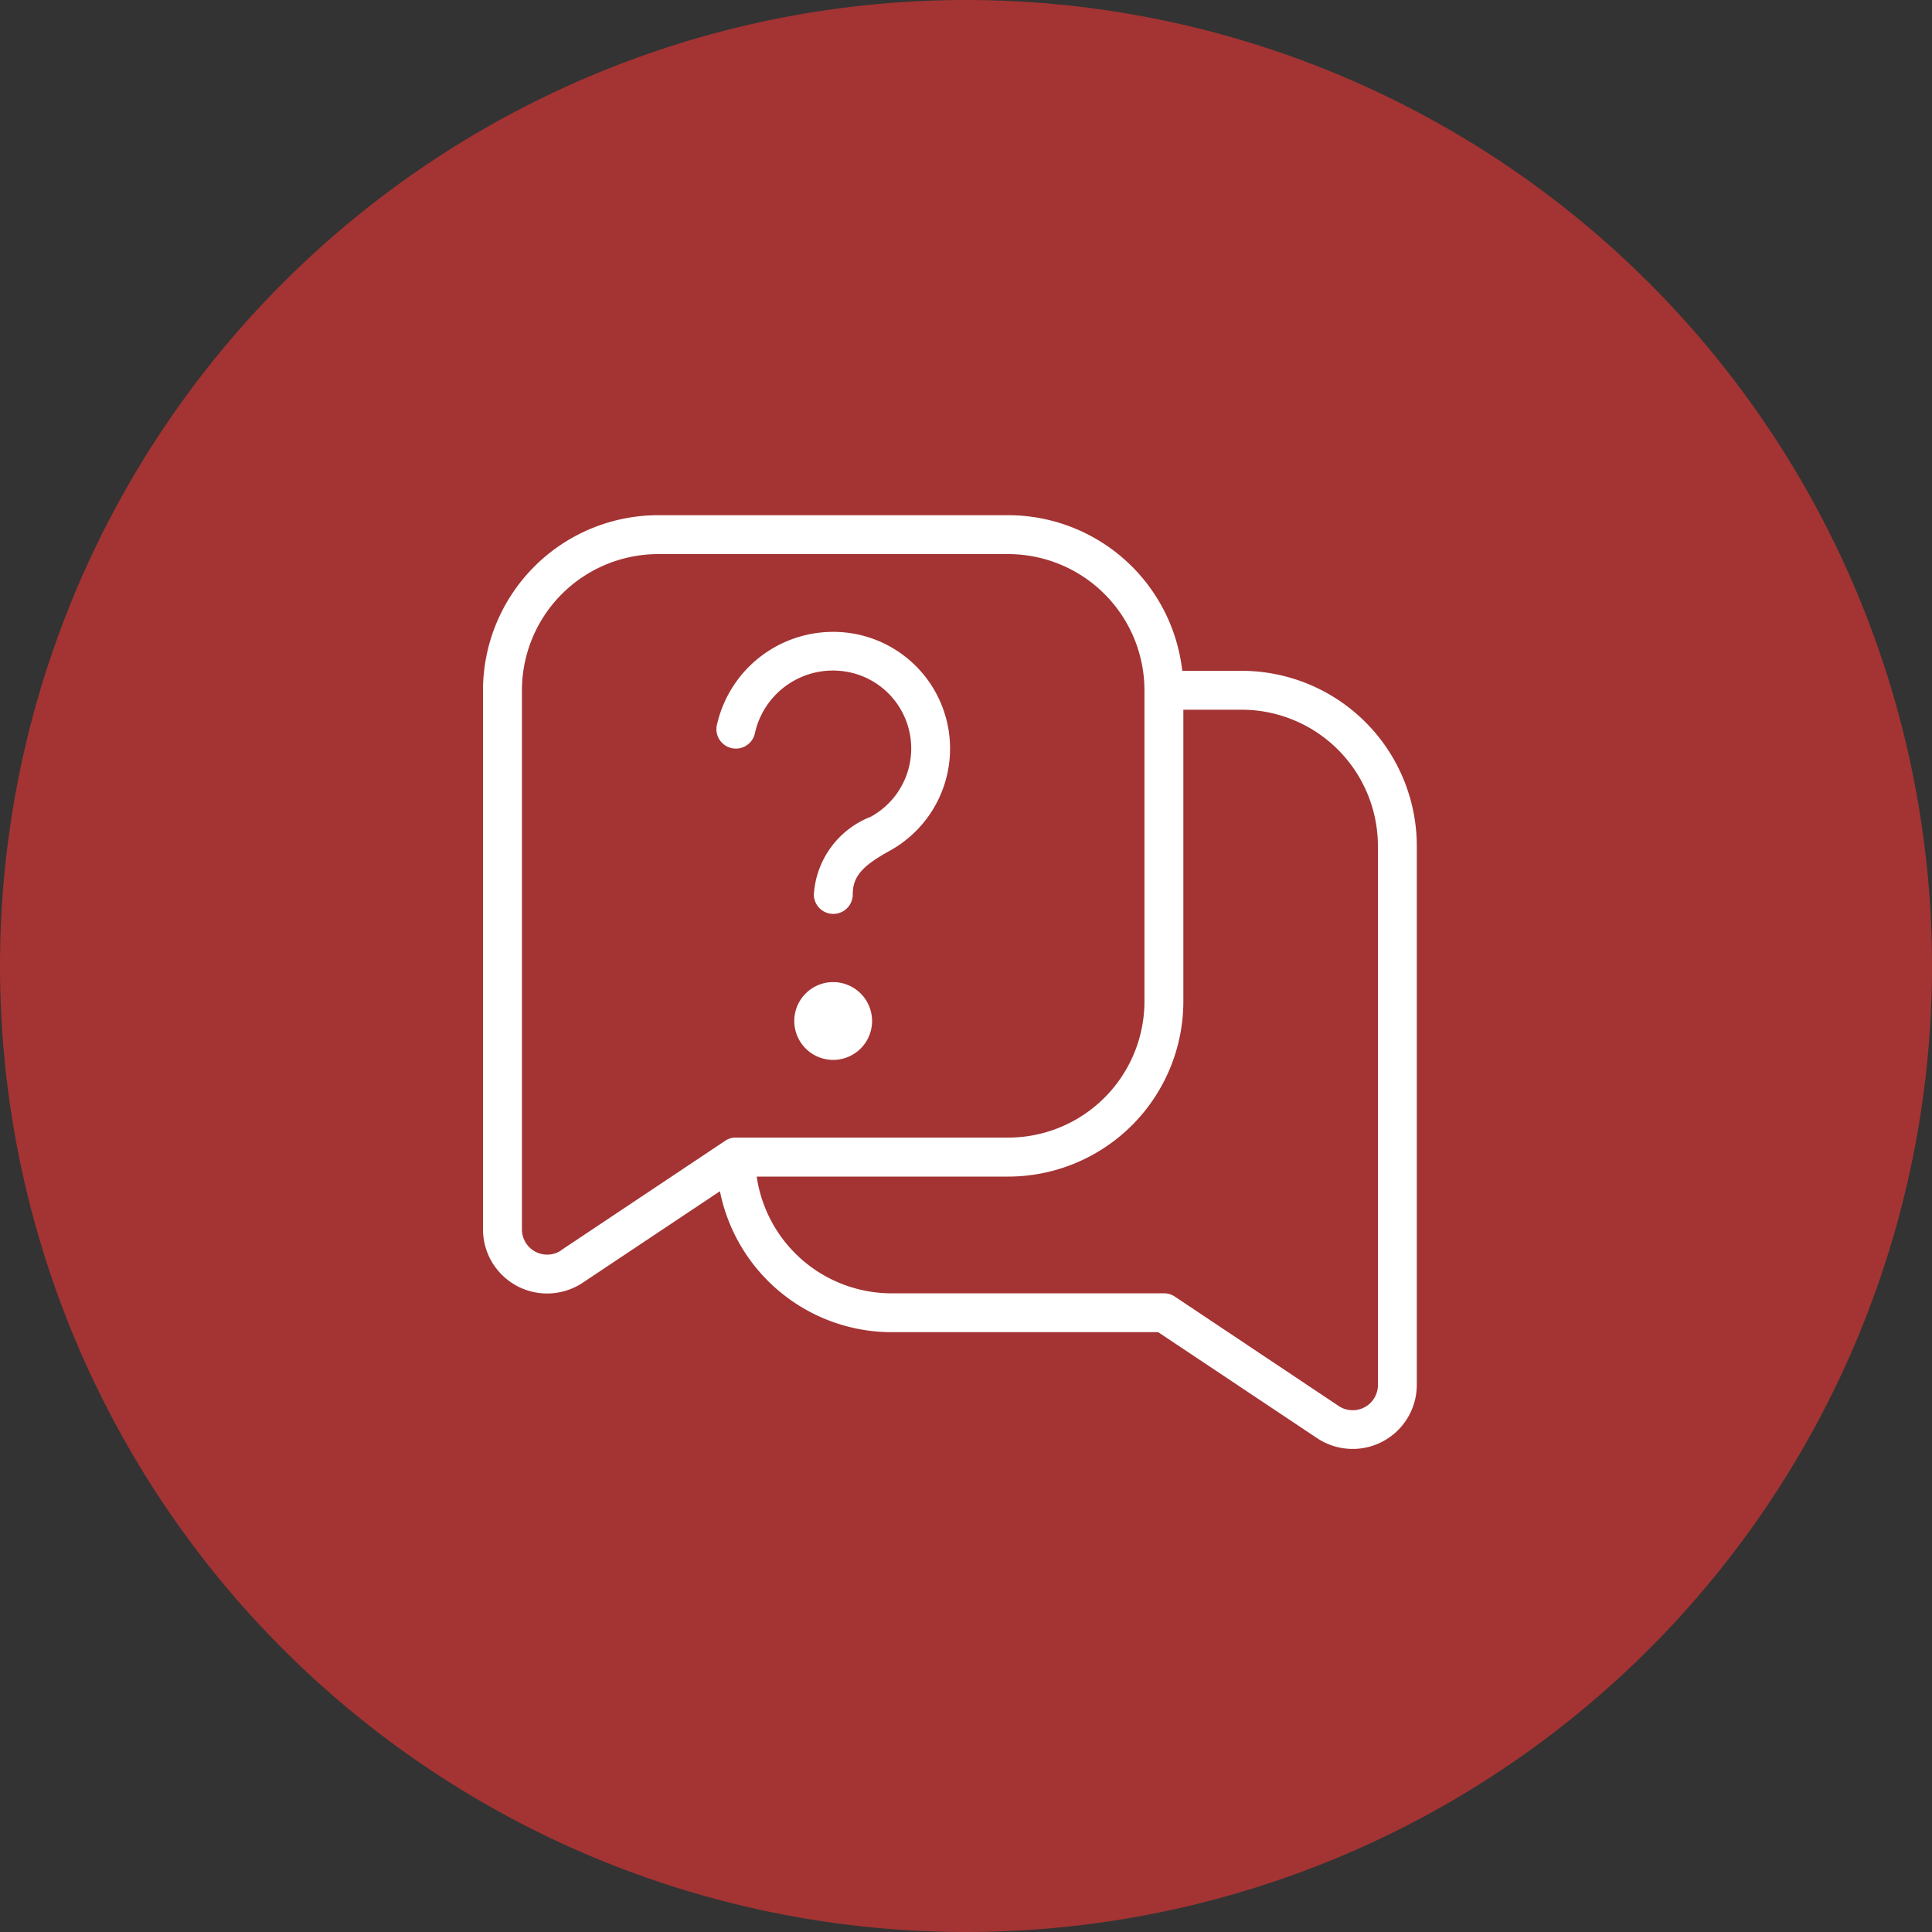
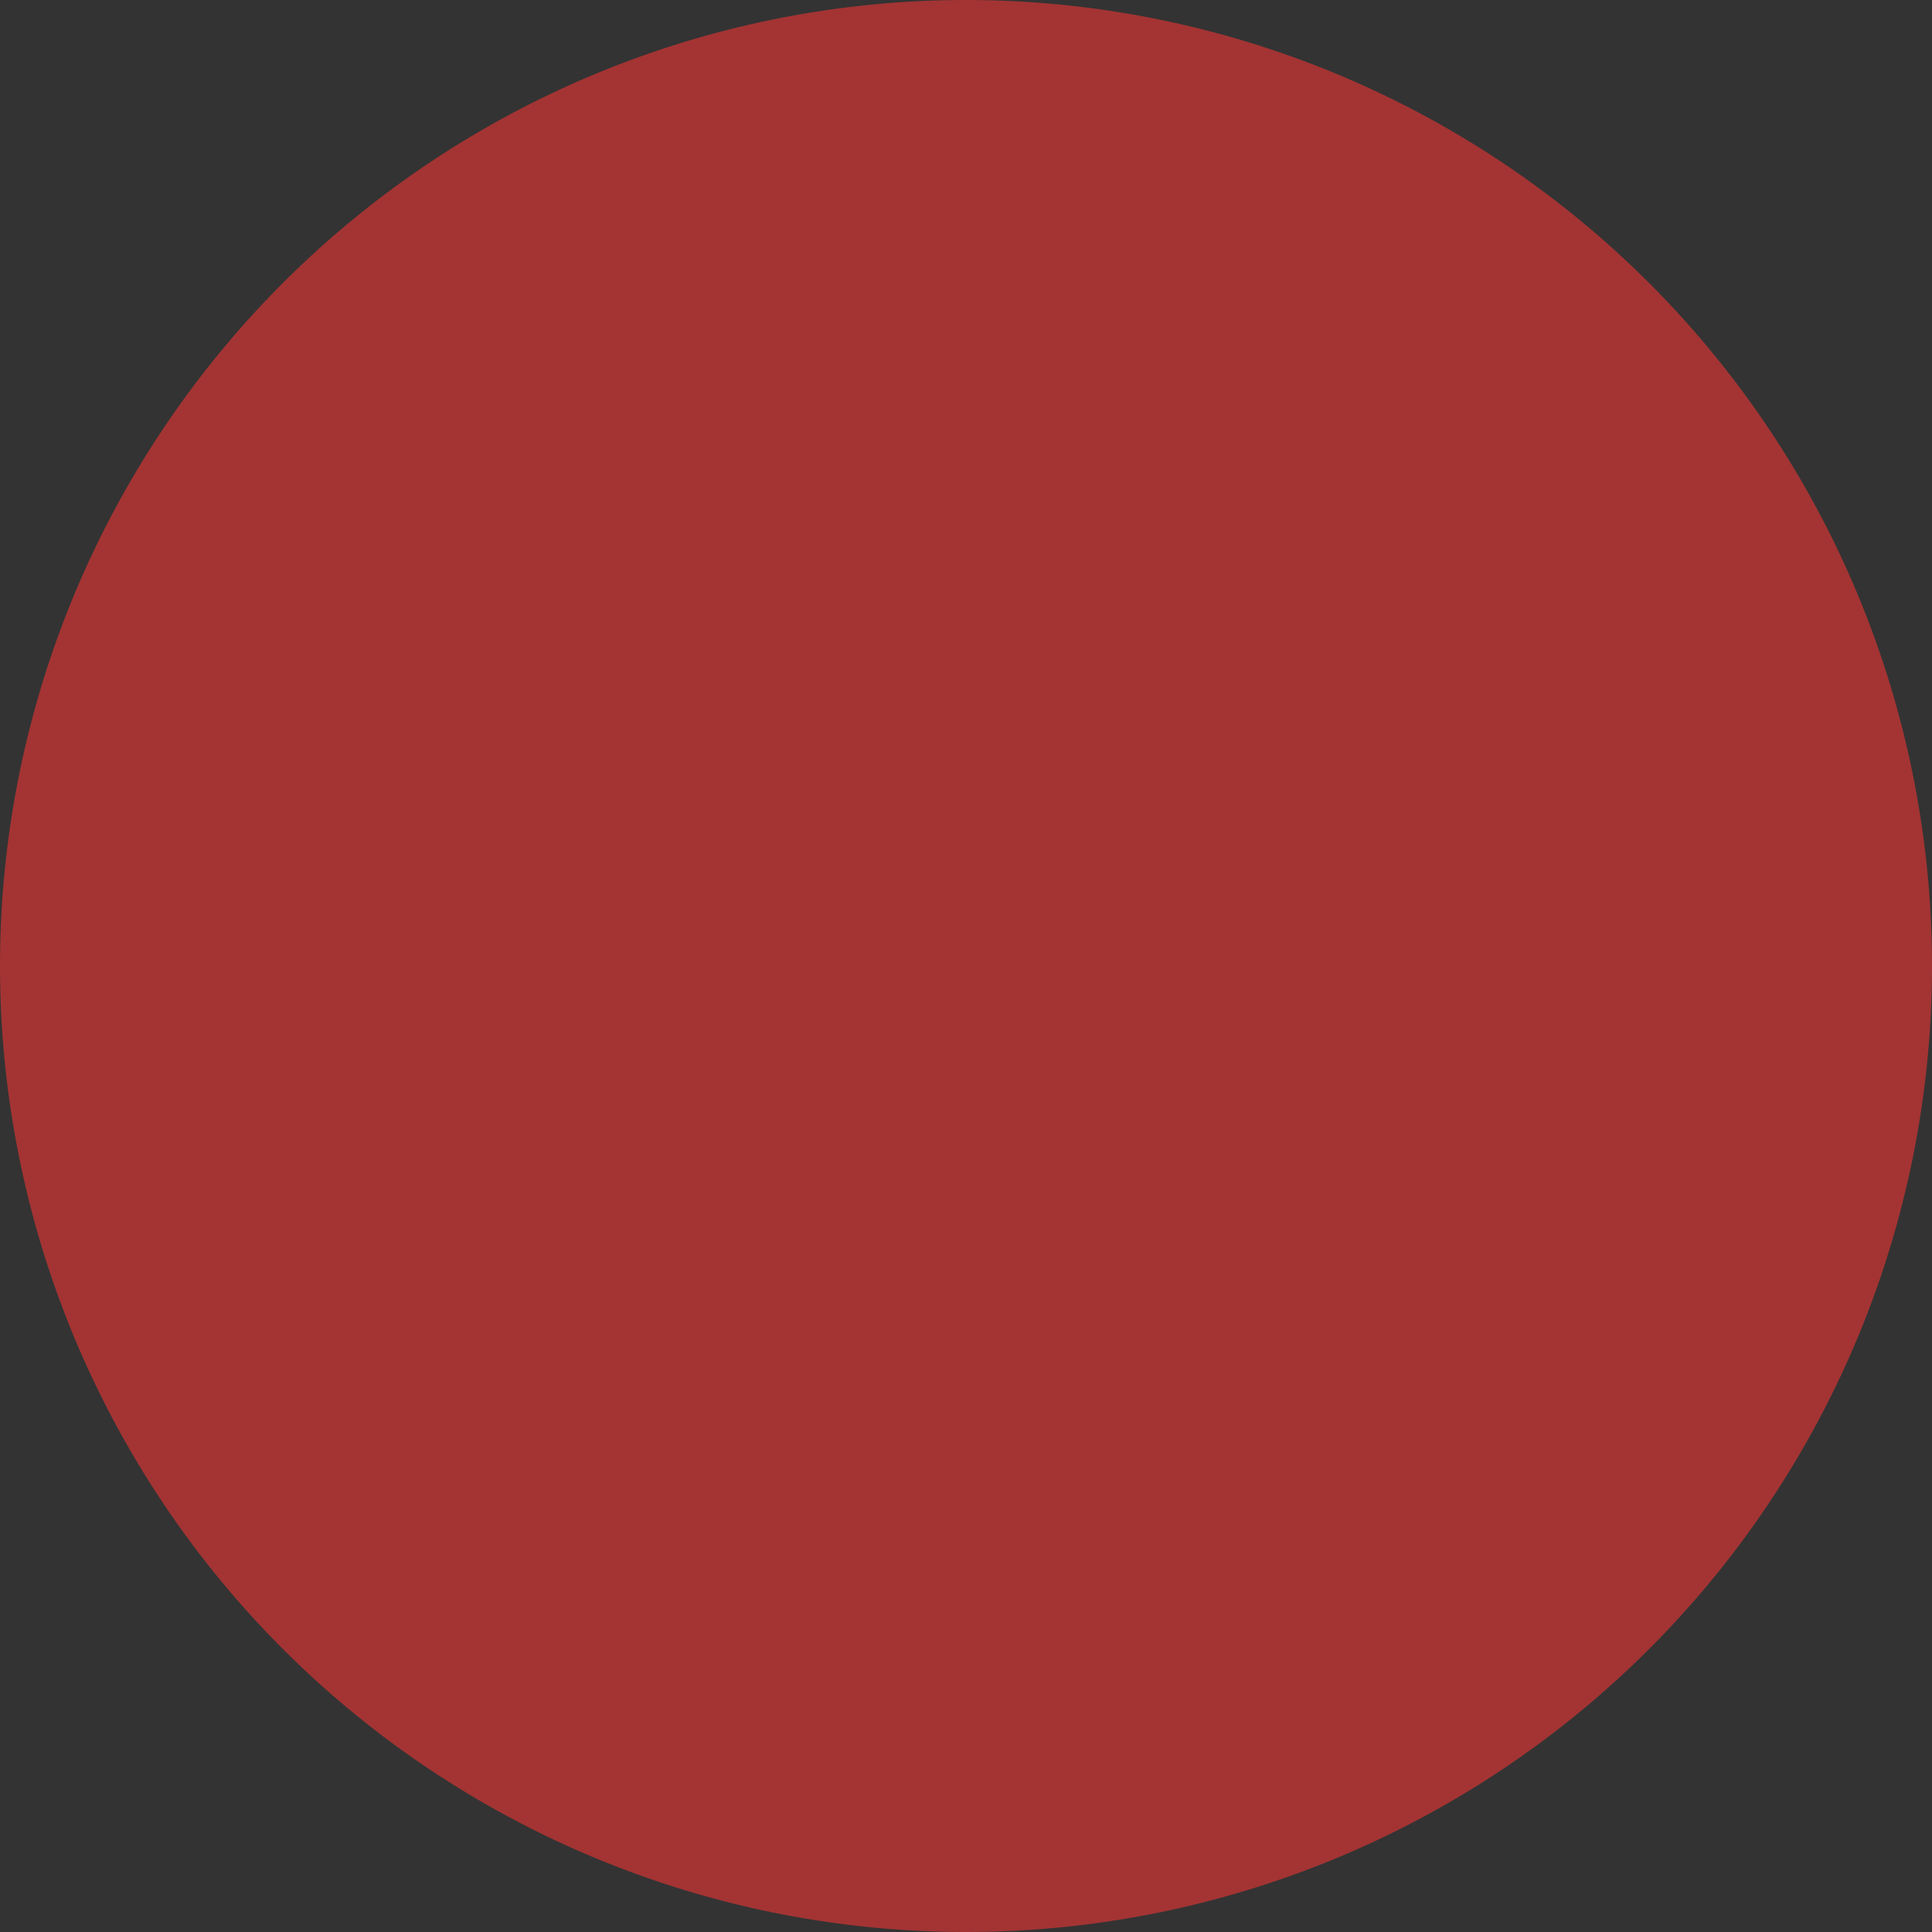
<svg xmlns="http://www.w3.org/2000/svg" width="60" height="60" viewBox="0 0 60 60">
  <rect x="0" y="0" width="60" height="60" fill="#333333" stroke="none" />
  <g id="Gruppe_1" data-name="Gruppe 1" transform="translate(-1215 -217)">
    <path id="Pfad_170" data-name="Pfad 170" d="M30,0A30,30,0,1,1,0,30,30,30,0,0,1,30,0Z" transform="translate(1215 217)" fill="#a33433" />
-     <path id="messages-question_9821761" d="M23.563,4.833H21.716A5.445,5.445,0,0,0,16.313,0H5.438A5.444,5.444,0,0,0,0,5.437V22.176a1.992,1.992,0,0,0,3.1,1.658l4.258-2.839a5.446,5.446,0,0,0,5.334,4.377h8.276l4.942,3.295A1.991,1.991,0,0,0,29,27.009V10.27a5.444,5.444,0,0,0-5.437-5.437Zm-21.137,18a.784.784,0,0,1-1.217-.652V5.437A4.234,4.234,0,0,1,5.438,1.208H16.313a4.234,4.234,0,0,1,4.229,4.229V15.1a4.234,4.234,0,0,1-4.229,4.229H7.854a.563.563,0,0,0-.341.105L2.425,22.828Zm25.367,4.18a.784.784,0,0,1-1.218.652l-5.093-3.4a.6.6,0,0,0-.335-.1H12.688A4.235,4.235,0,0,1,8.5,20.54h7.811A5.444,5.444,0,0,0,21.75,15.1V6.041h1.813a4.234,4.234,0,0,1,4.229,4.229V27.009ZM7.262,6.524a3.7,3.7,0,0,1,4.265-2.843,3.625,3.625,0,0,1,1.1,6.743c-.866.477-1.144.806-1.144,1.354a.6.6,0,0,1-1.208,0A2.778,2.778,0,0,1,12.04,9.366a2.418,2.418,0,0,0-.721-4.5A2.481,2.481,0,0,0,8.446,6.764a.6.6,0,0,1-1.185-.24Zm4.821,9.183A1.208,1.208,0,1,1,10.875,14.5,1.209,1.209,0,0,1,12.083,15.707Z" transform="translate(1230 233)" fill="#fff" />
  </g>
</svg>